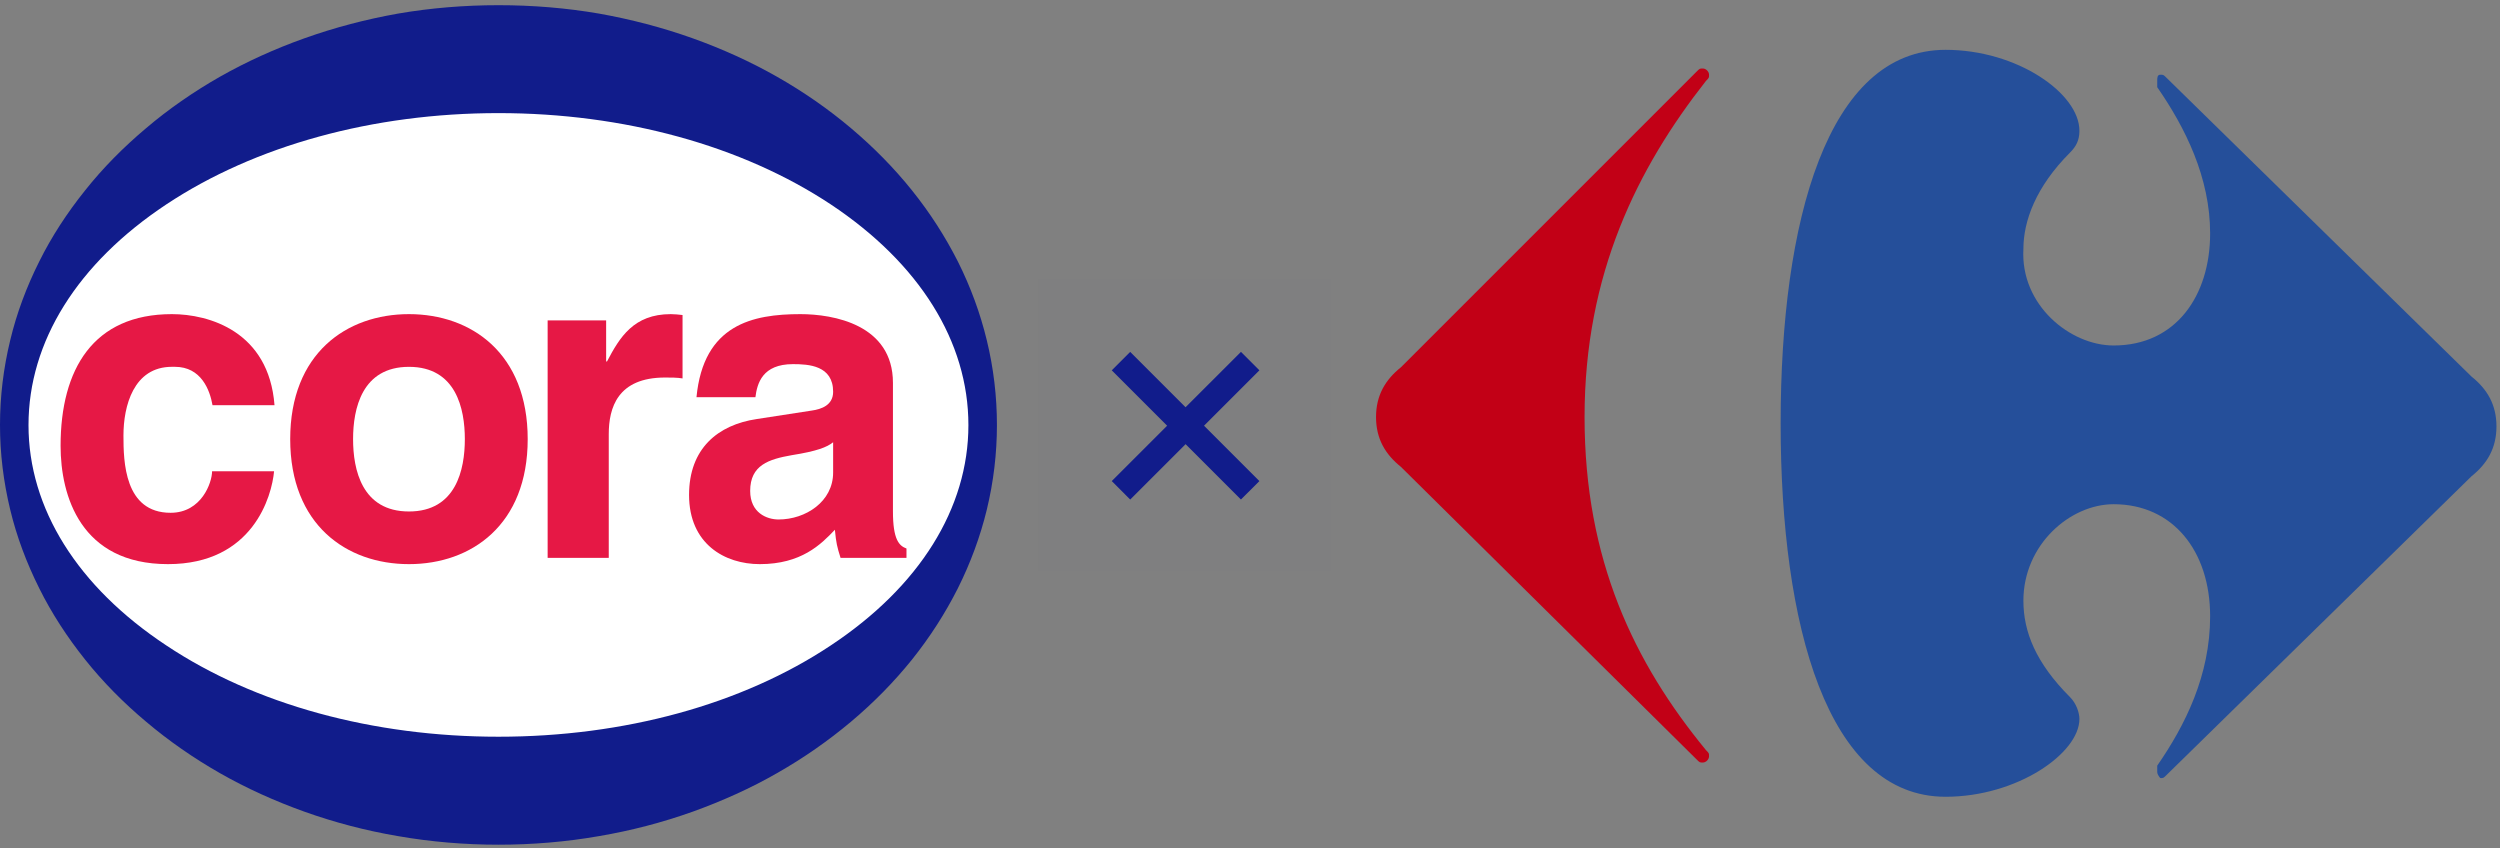
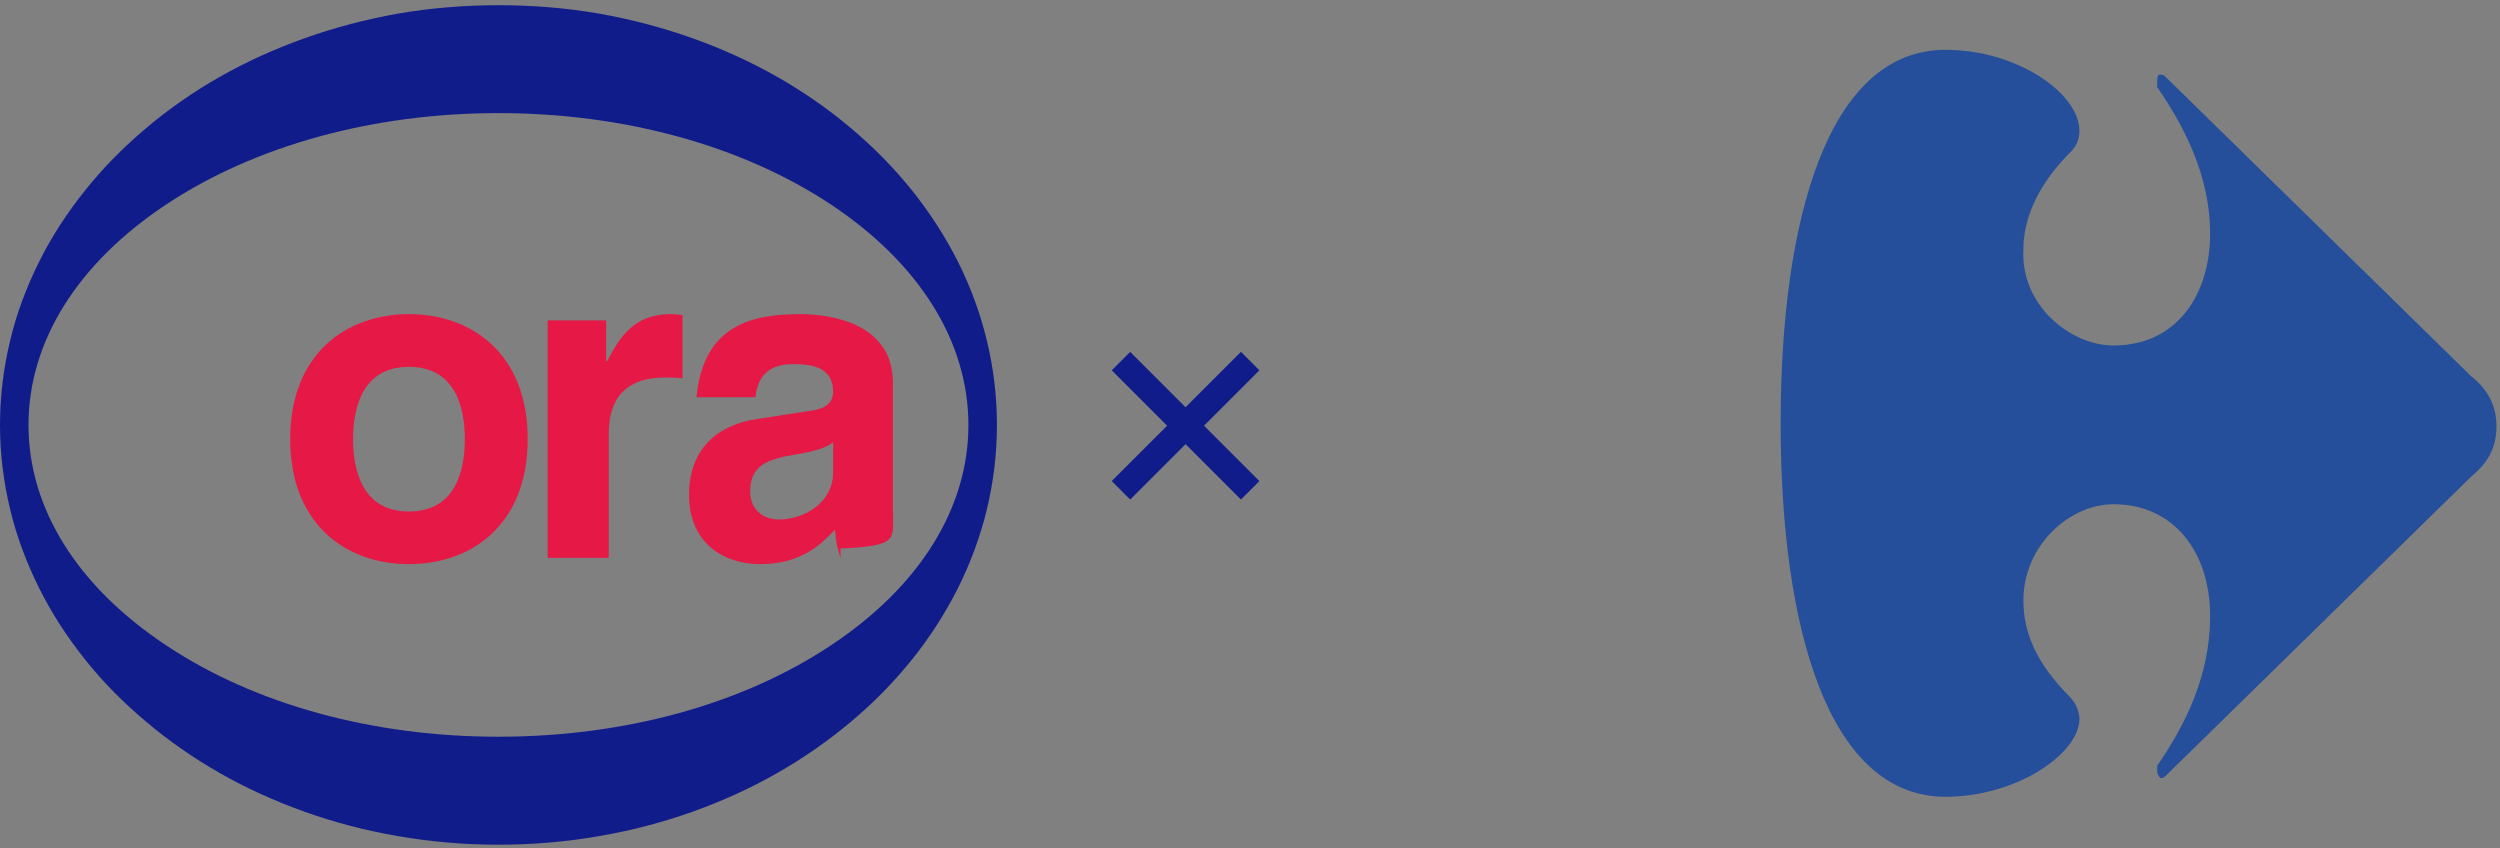
<svg xmlns="http://www.w3.org/2000/svg" width="398" height="135" viewBox="0 0 398 135" fill="none">
  <rect x="0" y="0" width="398" height="135" fill="#808080" stroke="none" />
-   <path d="M82.17 12.086C41.509 12.086 5.931 32.875 2.542 63.193C2.542 102.172 38.968 122.095 78.782 122.095C96.571 123.827 155.868 109.968 155.868 67.524C155.868 46.735 131.302 15.551 82.17 12.086Z" fill="white" />
  <path fill-rule="evenodd" clip-rule="evenodd" d="M79.356 134.477C73.99 134.477 68.596 134.026 63.359 133.109C58.279 132.25 53.283 130.941 48.473 129.223C43.762 127.535 39.237 125.498 34.981 123.068C30.797 120.681 26.827 117.916 23.269 114.904C19.654 111.877 16.381 108.559 13.563 105.022C10.688 101.428 8.212 97.615 6.248 93.657C4.227 89.611 2.647 85.406 1.622 81.127C0.555 76.703 0 72.192 0 67.666C0 63.111 0.555 58.585 1.622 54.19C2.647 49.883 4.227 45.662 6.248 41.631C8.212 37.673 10.688 33.875 13.563 30.295C16.381 26.744 19.654 23.44 23.269 20.399C26.827 17.372 30.797 14.621 34.981 12.235C39.237 9.819 43.776 7.767 48.473 6.094C53.283 4.376 58.279 3.067 63.359 2.164C68.596 1.262 73.99 0.826 79.356 0.826C84.749 0.826 90.143 1.262 95.366 2.164C100.433 3.067 105.456 4.376 110.267 6.094C114.949 7.767 119.489 9.819 123.73 12.235C127.928 14.621 131.885 17.372 135.471 20.399C139.072 23.44 142.331 26.744 145.177 30.295C148.052 33.875 150.485 37.673 152.492 41.631C154.513 45.662 156.064 49.883 157.103 54.19C158.17 58.585 158.711 63.111 158.711 67.666C158.711 72.192 158.17 76.703 157.103 81.127C156.064 85.406 154.513 89.611 152.492 93.657C150.485 97.63 148.052 101.428 145.177 105.022C142.331 108.559 139.072 111.877 135.471 114.904C131.885 117.916 127.928 120.681 123.73 123.068C119.503 125.498 114.949 127.535 110.267 129.223C105.456 130.941 100.433 132.25 95.366 133.109C90.143 134.026 84.749 134.477 79.356 134.477ZM79.354 18.007C59.373 18.007 40.601 23.174 26.469 32.545C12.323 41.932 4.538 54.389 4.538 67.676C4.538 80.918 12.323 93.39 26.469 102.747C40.601 112.163 59.373 117.286 79.354 117.286C99.335 117.286 118.121 112.163 132.267 102.747C146.385 93.39 154.17 80.918 154.17 67.676C154.17 54.389 146.385 41.932 132.267 32.545C118.121 23.174 99.335 18.007 79.354 18.007Z" fill="#111C8B" />
-   <path d="M27.368 58.397H27.855C32.025 58.397 33.415 62.093 33.832 64.509H43.702C42.798 52.711 33.207 50.01 27.368 50.01C14.858 50.01 9.645 58.752 9.645 70.976C9.645 78.936 12.842 89.81 26.743 89.81C40.296 89.81 43.285 78.936 43.632 75.027H33.763C33.763 76.803 32.094 81.636 27.16 81.636C19.793 81.636 19.654 73.463 19.654 69.341C19.654 64.651 21.252 58.397 27.368 58.397H27.368Z" fill="#E61845" />
  <path fill-rule="evenodd" clip-rule="evenodd" d="M65.106 50.01C55.167 50.01 46.201 56.265 46.201 69.91C46.201 83.555 55.167 89.81 65.106 89.81C75.044 89.81 84.01 83.556 84.01 69.91C84.01 56.265 75.045 50.01 65.106 50.01ZM65.107 81.428C57.6 81.428 56.21 74.747 56.21 69.915C56.21 65.082 57.6 58.401 65.107 58.401C72.613 58.401 74.003 65.082 74.003 69.915C74.003 74.747 72.613 81.428 65.107 81.428Z" fill="#E61845" />
  <path d="M96.637 57.544H96.497V51.005H87.184V88.814H96.914V69.128C96.914 64.935 98.305 60.102 105.88 60.102C106.784 60.102 107.826 60.102 108.661 60.244V50.153C108.035 50.081 107.409 50.01 106.784 50.01C100.876 50.01 98.652 53.706 96.637 57.544H96.637Z" fill="#E61845" />
-   <path fill-rule="evenodd" clip-rule="evenodd" d="M142.157 81.424V60.955C142.157 51.645 132.635 50.01 127.422 50.01C119.846 50.01 111.993 51.645 110.881 63.23H120.263C120.541 61.026 121.375 57.97 126.241 57.97C128.742 57.97 132.635 58.183 132.635 62.377C132.635 64.509 130.758 65.148 129.229 65.362L120.472 66.712C114.286 67.636 109.699 71.403 109.699 78.794C109.699 86.612 115.398 89.81 120.958 89.81C127.561 89.81 130.689 86.683 132.913 84.338C133.121 86.469 133.26 87.038 133.817 88.815H144.311V87.322C143.13 86.896 142.157 85.901 142.157 81.424L142.157 81.424ZM132.634 75.239C132.634 79.859 128.254 82.702 123.945 82.702C122.069 82.702 119.428 81.636 119.428 78.153C119.428 74.031 122.416 73.107 126.03 72.468C130.062 71.827 131.66 71.189 132.634 70.407V75.239Z" fill="#E61845" />
-   <rect opacity="0.01" x="165.359" y="44.383" width="46.537" height="46.537" fill="#111C8B" />
+   <path fill-rule="evenodd" clip-rule="evenodd" d="M142.157 81.424V60.955C142.157 51.645 132.635 50.01 127.422 50.01C119.846 50.01 111.993 51.645 110.881 63.23H120.263C120.541 61.026 121.375 57.97 126.241 57.97C128.742 57.97 132.635 58.183 132.635 62.377C132.635 64.509 130.758 65.148 129.229 65.362L120.472 66.712C114.286 67.636 109.699 71.403 109.699 78.794C109.699 86.612 115.398 89.81 120.958 89.81C127.561 89.81 130.689 86.683 132.913 84.338C133.121 86.469 133.26 87.038 133.817 88.815V87.322C143.13 86.896 142.157 85.901 142.157 81.424L142.157 81.424ZM132.634 75.239C132.634 79.859 128.254 82.702 123.945 82.702C122.069 82.702 119.428 81.636 119.428 78.153C119.428 74.031 122.416 73.107 126.03 72.468C130.062 71.827 131.66 71.189 132.634 70.407V75.239Z" fill="#E61845" />
  <path d="M197.557 79.524L188.745 70.71L179.928 79.527L176.99 76.585L185.805 67.772L176.99 58.958L179.925 56.021L188.739 64.834L197.558 56.017L200.496 58.956L191.681 67.772L200.496 76.588L197.557 79.524Z" fill="#111C8B" />
  <path fill-rule="evenodd" clip-rule="evenodd" d="M309.738 7.932C290.91 7.932 283.478 35.183 283.478 67.389C283.478 99.595 290.91 126.846 309.738 126.846C321.134 126.846 331.043 119.909 331.043 114.459C331.043 113.468 330.548 111.982 329.557 110.991C324.107 105.541 322.125 100.586 322.125 95.631C322.125 86.713 329.557 80.271 336.494 80.271C345.908 80.271 351.853 87.703 351.853 98.108C351.853 107.522 347.89 115.45 343.43 121.891C343.43 122.387 343.43 122.387 343.43 122.882C343.43 123.378 343.926 123.873 343.926 123.873C344.421 123.873 344.421 123.873 344.917 123.378L393.473 75.812C395.951 73.83 397.437 71.353 397.437 67.884C397.437 64.416 395.951 61.939 393.473 59.957L344.917 12.391C344.421 11.896 344.421 11.896 343.926 11.896C343.43 11.896 343.43 12.391 343.43 12.886C343.43 13.382 343.43 13.382 343.43 13.877C347.89 20.319 351.853 28.246 351.853 37.165C351.853 47.074 346.403 55.002 336.494 55.002C329.557 55.002 321.629 48.561 322.125 39.642C322.125 35.183 324.107 29.733 329.557 24.282C330.548 23.291 331.043 22.3 331.043 20.814C331.043 14.868 321.134 7.932 309.738 7.932Z" fill="#254F9A" />
-   <path fill-rule="evenodd" clip-rule="evenodd" d="M270.1 11.4C270.595 10.905 270.595 10.905 271.091 10.905C271.586 10.905 272.081 11.4 272.081 11.896C272.081 12.391 272.081 12.391 271.586 12.886C260.685 26.76 252.262 43.606 252.262 66.398C252.262 89.19 260.19 105.541 271.586 119.414C272.081 119.909 272.081 119.909 272.081 120.405C272.081 120.9 271.586 121.396 271.091 121.396C270.595 121.396 270.595 121.396 270.1 120.9L223.029 74.326C220.552 72.344 219.065 69.866 219.065 66.398C219.065 62.93 220.552 60.452 223.029 58.47L270.1 11.4Z" fill="#C20016" />
</svg>